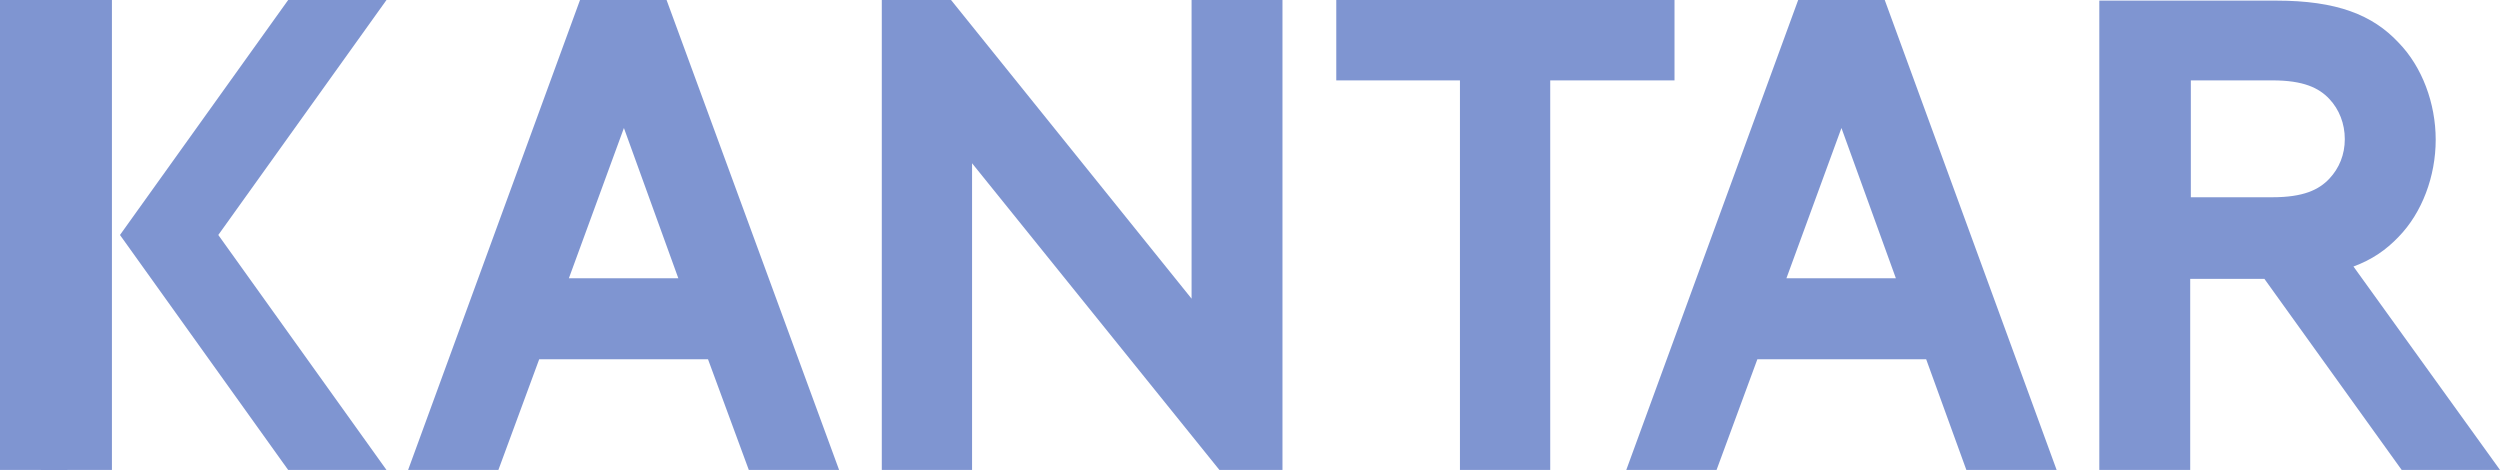
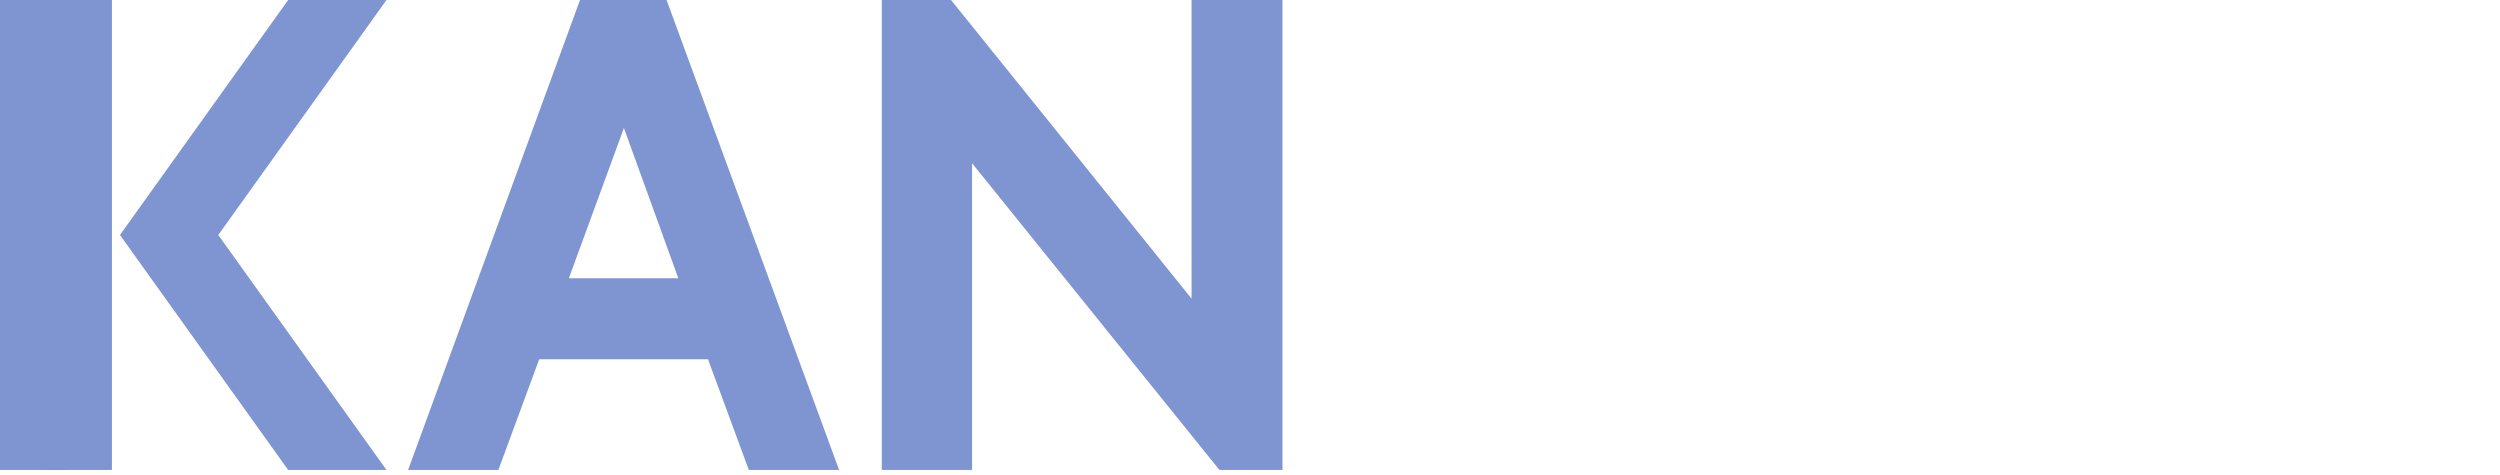
<svg xmlns="http://www.w3.org/2000/svg" fill="none" height="38" viewBox="0 0 200 38" width="200">
  <g clip-path="url(#clip0_5356_17)">
    <path d="M8.954 0H3.266V37.596H8.954V0Z" fill="#7F95D1" />
    <path d="M46.401 0L32.648 37.596H39.871L43.136 28.741H56.641L59.905 37.596H67.128L53.326 0H46.401ZM49.913 10.24L54.266 22.261H45.51L49.913 10.24Z" fill="#7F95D1" />
-     <path d="M143.854 0L130.102 37.596H137.324L140.589 28.741H154.094L157.309 37.596H164.531L150.779 0H143.854ZM147.316 10.24L151.67 22.261H142.914L147.316 10.24Z" fill="#7F95D1" />
-     <path d="M95.326 0V23.893L76.083 0H70.543V37.596H77.765V13.06L97.553 37.596H102.598V0H95.326Z" fill="#7F95D1" />
-     <path d="M106.902 0V6.431H116.796V37.596H124.018V6.431H133.961V0H106.902Z" fill="#7F95D1" />
-     <path d="M175.267 6.431H181.796C184.27 6.431 185.507 7.024 186.347 7.915C187.139 8.756 187.584 9.894 187.584 11.13C187.584 12.367 187.139 13.455 186.347 14.296C185.507 15.187 184.27 15.78 181.796 15.78H175.267C175.267 15.83 175.267 6.431 175.267 6.431ZM200.001 37.596L188.277 21.321C189.761 20.777 190.899 19.985 191.888 18.946C193.768 17.017 194.856 14.098 194.856 11.18C194.856 8.261 193.768 5.343 191.888 3.413C189.81 1.187 186.941 0.049 182.093 0.049H167.945V37.645H175.217V22.31H181.153L192.135 37.596H200.001Z" fill="#7F95D1" />
+     <path d="M95.326 0V23.893L76.083 0H70.543V37.596H77.765V13.06L97.553 37.596H102.598V0Z" fill="#7F95D1" />
    <path d="M30.919 0H23.053L9.598 18.798L23.053 37.596H30.919L17.463 18.798L30.919 0Z" fill="#7F95D1" />
    <path d="M0 37.596H5.392V0H0V37.596Z" fill="#7F95D1" />
  </g>
  <defs>
    <clipPath id="clip0_5356_17">
      <rect fill="white" height="37.596" width="200" />
    </clipPath>
  </defs>
</svg>